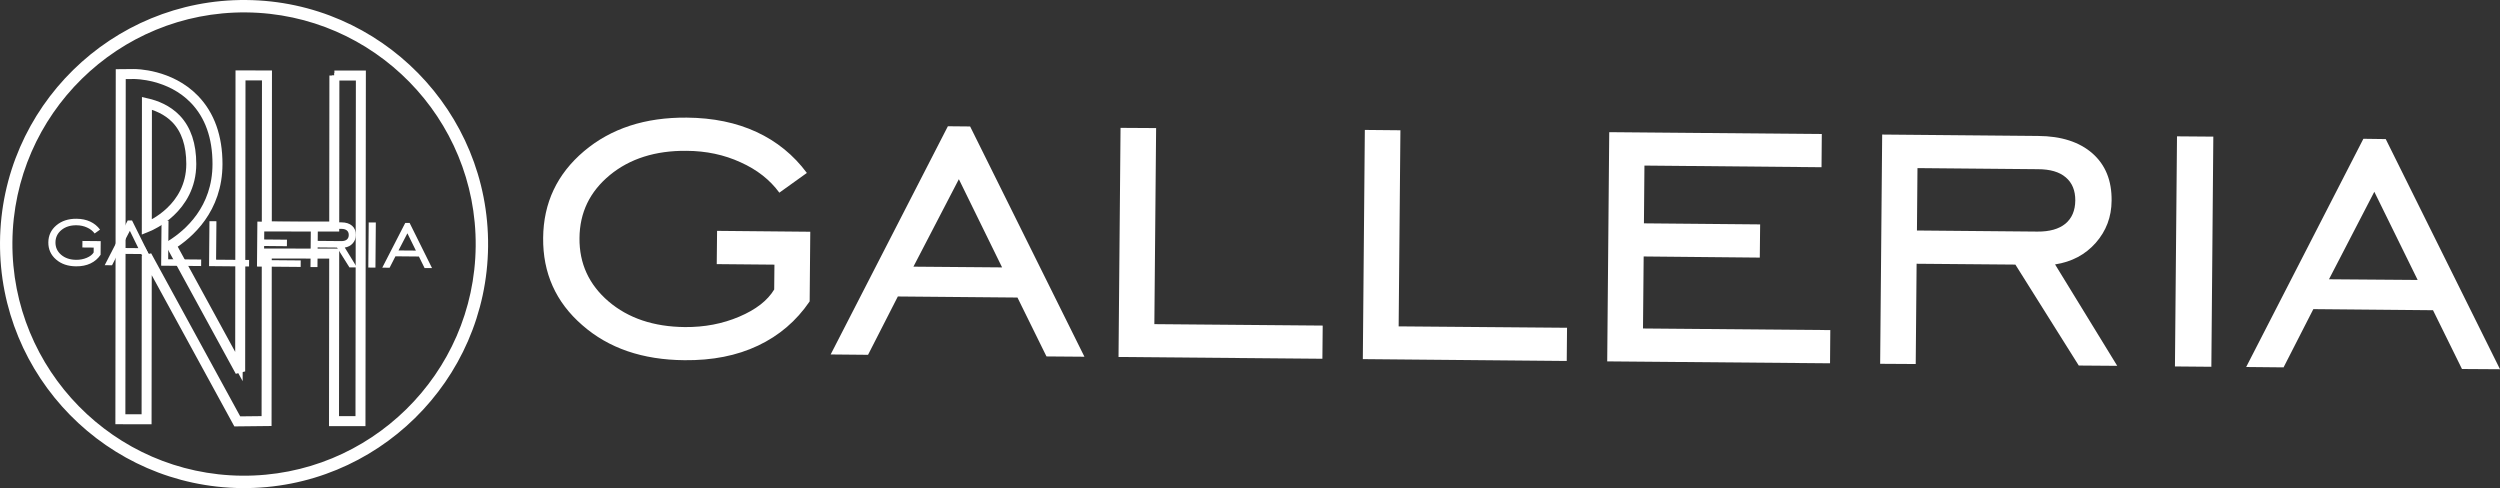
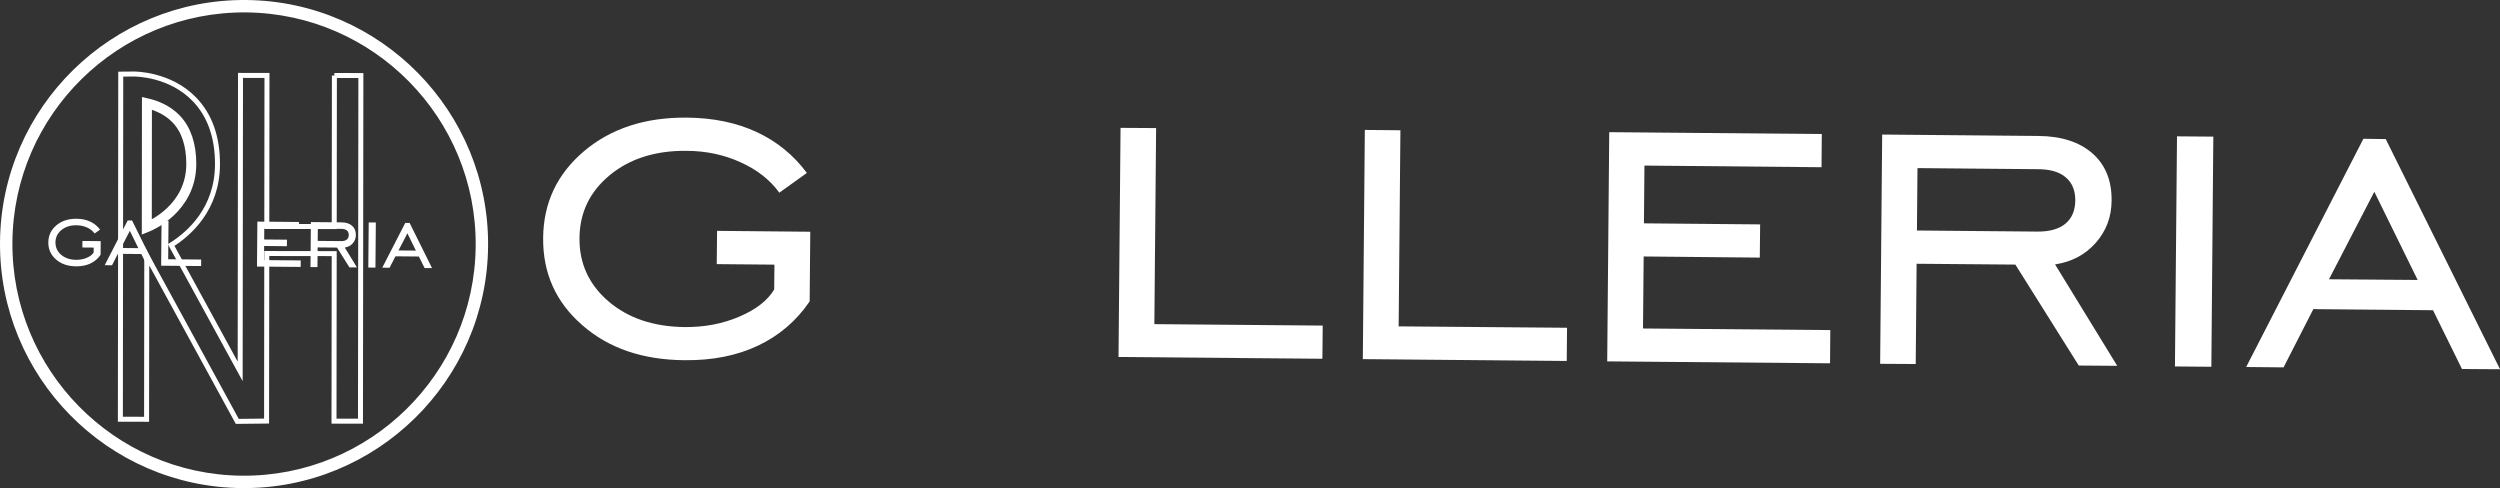
<svg xmlns="http://www.w3.org/2000/svg" version="1.1" id="Layer_1" x="0px" y="0px" width="500.922px" height="97.801px" viewBox="0 0 500.922 97.801" enable-background="new 0 0 500.922 97.801" xml:space="preserve">
  <rect x="0" y="0" width="500.922" height="97.801" fill="#333333" stroke="none" />
  <path fill="#FFFFFF" d="M48.486,95.315C22.896,95.085,2.261,74.078,2.486,48.487c0.228-25.593,21.235-46.229,46.826-46  c25.594,0.23,46.229,21.236,46,46.828C95.084,74.904,74.078,95.539,48.486,95.315z M0.002,48.465  c-0.238,26.961,21.502,49.092,48.462,49.334c26.961,0.236,49.092-21.502,49.333-48.463c0.24-26.961-21.499-49.092-48.462-49.334  C22.374-0.238,0.243,21.502,0.002,48.465" />
  <path fill="none" stroke="#FFFFFF" stroke-miterlimit="10" d="M29.414,45.513l0.027-24.816c1.76,0.405,4.061,1.267,5.864,3.153  c2.008,2.109,3.025,5.139,3.023,9.016c-0.013,8.942-8.269,12.386-8.62,12.527C29.707,45.392,29.468,45.491,29.414,45.513z" />
  <path fill="none" stroke="#FFFFFF" stroke-miterlimit="10" d="M67.002,15.13l-0.034,30.264l-13.509-0.015l0.034-30.262l-5.303-0.011  l-0.067,59.313c-4.748-8.69-12.247-22.42-13.831-25.323c3.545-2.214,9.277-7.193,9.287-16.224c0.005-5.417-1.546-9.778-4.603-12.953  c-4.907-5.1-11.881-5.092-12.174-5.088l-2.608,0.024L24.12,84.002l5.25,0.007c0,0,0.021-16.387,0.038-32.774  c1.868,3.422,18.133,33.198,18.133,33.198l5.871-0.064l0.04-33.572l13.511,0.02l-0.04,33.566l5.304,0.004l0.079-69.251L67.002,15.13  " />
  <path fill="none" stroke="#FFFFFF" stroke-width="2" d="M29.414,45.513l0.027-24.816c1.76,0.405,4.061,1.267,5.864,3.153  c2.008,2.109,3.025,5.139,3.023,9.016c-0.013,8.942-8.269,12.386-8.62,12.527C29.707,45.392,29.468,45.491,29.414,45.513z" />
-   <path fill="none" stroke="#FFFFFF" stroke-width="2" d="M67.002,15.13l-0.034,30.264l-13.509-0.015l0.034-30.262l-5.303-0.011  l-0.067,59.313c-4.748-8.69-12.247-22.42-13.831-25.323c3.545-2.214,9.277-7.193,9.287-16.224c0.005-5.417-1.546-9.778-4.603-12.953  c-4.907-5.1-11.881-5.092-12.174-5.088l-2.608,0.024L24.12,84.002l5.25,0.007c0,0,0.021-16.387,0.038-32.774  c1.868,3.422,18.133,33.198,18.133,33.198l5.871-0.064l0.04-33.572l13.511,0.02l-0.04,33.566l5.304,0.004l0.079-69.251L67.002,15.13  " />
  <path fill="#FFFFFF" d="M16.504,49.588l0.013-1.307l3.662,0.035l-0.024,2.737c-0.522,0.768-1.201,1.347-2.029,1.738  c-0.831,0.395-1.797,0.584-2.886,0.572c-1.648-0.012-2.988-0.471-4.021-1.38c-1.038-0.902-1.549-2.046-1.535-3.425  c0.012-1.378,0.547-2.511,1.607-3.409c1.06-0.895,2.407-1.332,4.038-1.318c1.034,0.009,1.945,0.197,2.74,0.565  c0.791,0.367,1.455,0.906,1.976,1.609l-1.081,0.775c-0.37-0.506-0.879-0.906-1.524-1.194c-0.642-0.295-1.35-0.446-2.124-0.45  c-1.22-0.013-2.226,0.308-3.009,0.951c-0.79,0.653-1.186,1.471-1.194,2.476c-0.01,0.998,0.37,1.828,1.141,2.489  c0.774,0.66,1.773,0.997,3.001,1.008c0.766,0.006,1.477-0.128,2.133-0.408c0.654-0.277,1.112-0.633,1.375-1.068l0.009-0.976  L16.504,49.588z" />
  <path fill="#FFFFFF" d="M24.232,49.688l3.484,0.029l-1.698-3.466L24.232,49.688z M20.98,53.138l4.605-8.966l0.874,0.008l4.491,9.047  l-1.492-0.012l-1.14-2.314l-4.7-0.042l-1.171,2.292L20.98,53.138" />
  <polygon fill="#FFFFFF" points="32.29,53.237 32.37,44.235 33.767,44.243 33.698,51.946 40.312,52.003 40.3,53.306 " />
-   <polygon fill="#FFFFFF" points="41.889,53.321 41.968,44.316 43.365,44.329 43.296,52.034 49.912,52.089 49.9,53.393 " />
  <polygon fill="#FFFFFF" points="51.491,53.41 51.57,44.404 59.921,44.477 59.911,45.781 52.953,45.717 52.933,47.986 57.499,48.027   57.485,49.332 52.923,49.288 52.896,52.117 60.256,52.18 60.245,53.485 " />
  <path fill="#FFFFFF" d="M63.66,48.267l4.731,0.042c0.479,0.004,0.845-0.1,1.1-0.308c0.255-0.211,0.386-0.516,0.39-0.914  c0.002-0.389-0.122-0.695-0.374-0.908c-0.25-0.215-0.617-0.32-1.096-0.321l-4.73-0.043L63.66,48.267z M63.646,49.574l-0.035,3.939  l-1.398-0.008l0.079-9.007l6.128,0.055c0.913,0.005,1.623,0.238,2.132,0.684c0.511,0.45,0.764,1.068,0.754,1.86  c-0.004,0.641-0.213,1.19-0.622,1.656c-0.411,0.466-0.946,0.748-1.599,0.849l2.442,3.984l-1.511-0.012l-2.49-3.966L63.646,49.574" />
  <polygon fill="#FFFFFF" points="73.797,53.609 73.878,44.568 75.304,44.579 75.227,53.621 " />
  <path fill="#FFFFFF" d="M79.849,50.184l3.484,0.027l-1.703-3.465L79.849,50.184z M76.595,53.631l4.605-8.967l0.878,0.012  l4.489,9.043l-1.494-0.01l-1.138-2.309l-4.702-0.043l-1.17,2.289L76.595,53.631" />
  <path fill="#FFFFFF" d="M143.612,52.922l0.068-6.665l18.674,0.177L162.23,60.39c-2.66,3.915-6.125,6.869-10.349,8.864  c-4.24,2.014-9.166,2.98-14.716,2.918c-8.404-0.061-15.236-2.4-20.509-7.036c-5.295-4.599-7.899-10.436-7.827-17.465  c0.061-7.029,2.79-12.805,8.196-17.384c5.406-4.563,12.277-6.794,20.595-6.719c5.275,0.045,9.92,1.002,13.975,2.88  c4.035,1.87,7.418,4.622,10.075,8.204l-5.514,3.954c-1.886-2.579-4.482-4.619-7.773-6.089c-3.276-1.507-6.886-2.276-10.834-2.295  c-6.221-0.064-11.352,1.57-15.348,4.851c-4.029,3.331-6.047,7.501-6.089,12.629c-0.052,5.089,1.887,9.323,5.821,12.693  c3.945,3.364,9.044,5.083,15.302,5.14c3.906,0.031,7.531-0.653,10.879-2.081c3.336-1.412,5.671-3.226,7.011-5.447l0.048-4.98  L143.612,52.922z" />
-   <path fill="#FFFFFF" d="M183.022,53.431l17.766,0.147l-8.662-17.675L183.022,53.431z M166.438,71.022l23.486-45.725l4.459,0.042  l22.903,46.137l-7.606-0.06l-5.812-11.799l-23.968-0.213l-5.971,11.689L166.438,71.022" />
  <polygon fill="#FFFFFF" points="224.118,71.528 224.522,25.62 231.65,25.663 231.297,64.948 265.029,65.235 264.966,71.883 " />
  <polygon fill="#FFFFFF" points="273.068,71.957 273.47,26.034 280.599,26.101 280.246,65.394 313.986,65.673 313.925,72.327 " />
  <polygon fill="#FFFFFF" points="322.036,72.409 322.44,26.482 365.031,26.854 364.978,33.507 329.494,33.177 329.392,44.751   352.677,44.962 352.607,51.615 329.339,51.389 329.205,65.817 366.735,66.139 366.683,72.793 " />
  <path fill="#FFFFFF" d="M384.096,46.186l24.128,0.217c2.44,0.022,4.309-0.512,5.61-1.573c1.299-1.078,1.97-2.632,1.989-4.662  c0.012-1.985-0.62-3.543-1.91-4.631c-1.276-1.098-3.147-1.633-5.588-1.635l-24.123-0.219L384.096,46.186z M384.028,52.848  l-0.177,20.09l-7.127-0.043l0.405-45.935l31.25,0.281c4.656,0.027,8.276,1.212,10.875,3.486c2.606,2.295,3.895,5.447,3.846,9.484  c-0.021,3.267-1.087,6.068-3.173,8.443c-2.097,2.378-4.826,3.816-8.155,4.328l12.454,20.319l-7.706-0.059l-12.7-20.227  L384.028,52.848" />
  <polygon fill="#FFFFFF" points="435.791,73.424 436.204,27.318 443.48,27.376 443.087,73.489 " />
  <path fill="#FFFFFF" d="M466.655,55.958l17.769,0.136l-8.685-17.67L466.655,55.958z M450.062,73.536l23.486-45.728l4.479,0.06  l22.895,46.116l-7.62-0.049L487.5,62.158l-23.979-0.219l-5.966,11.671L450.062,73.536" />
</svg>